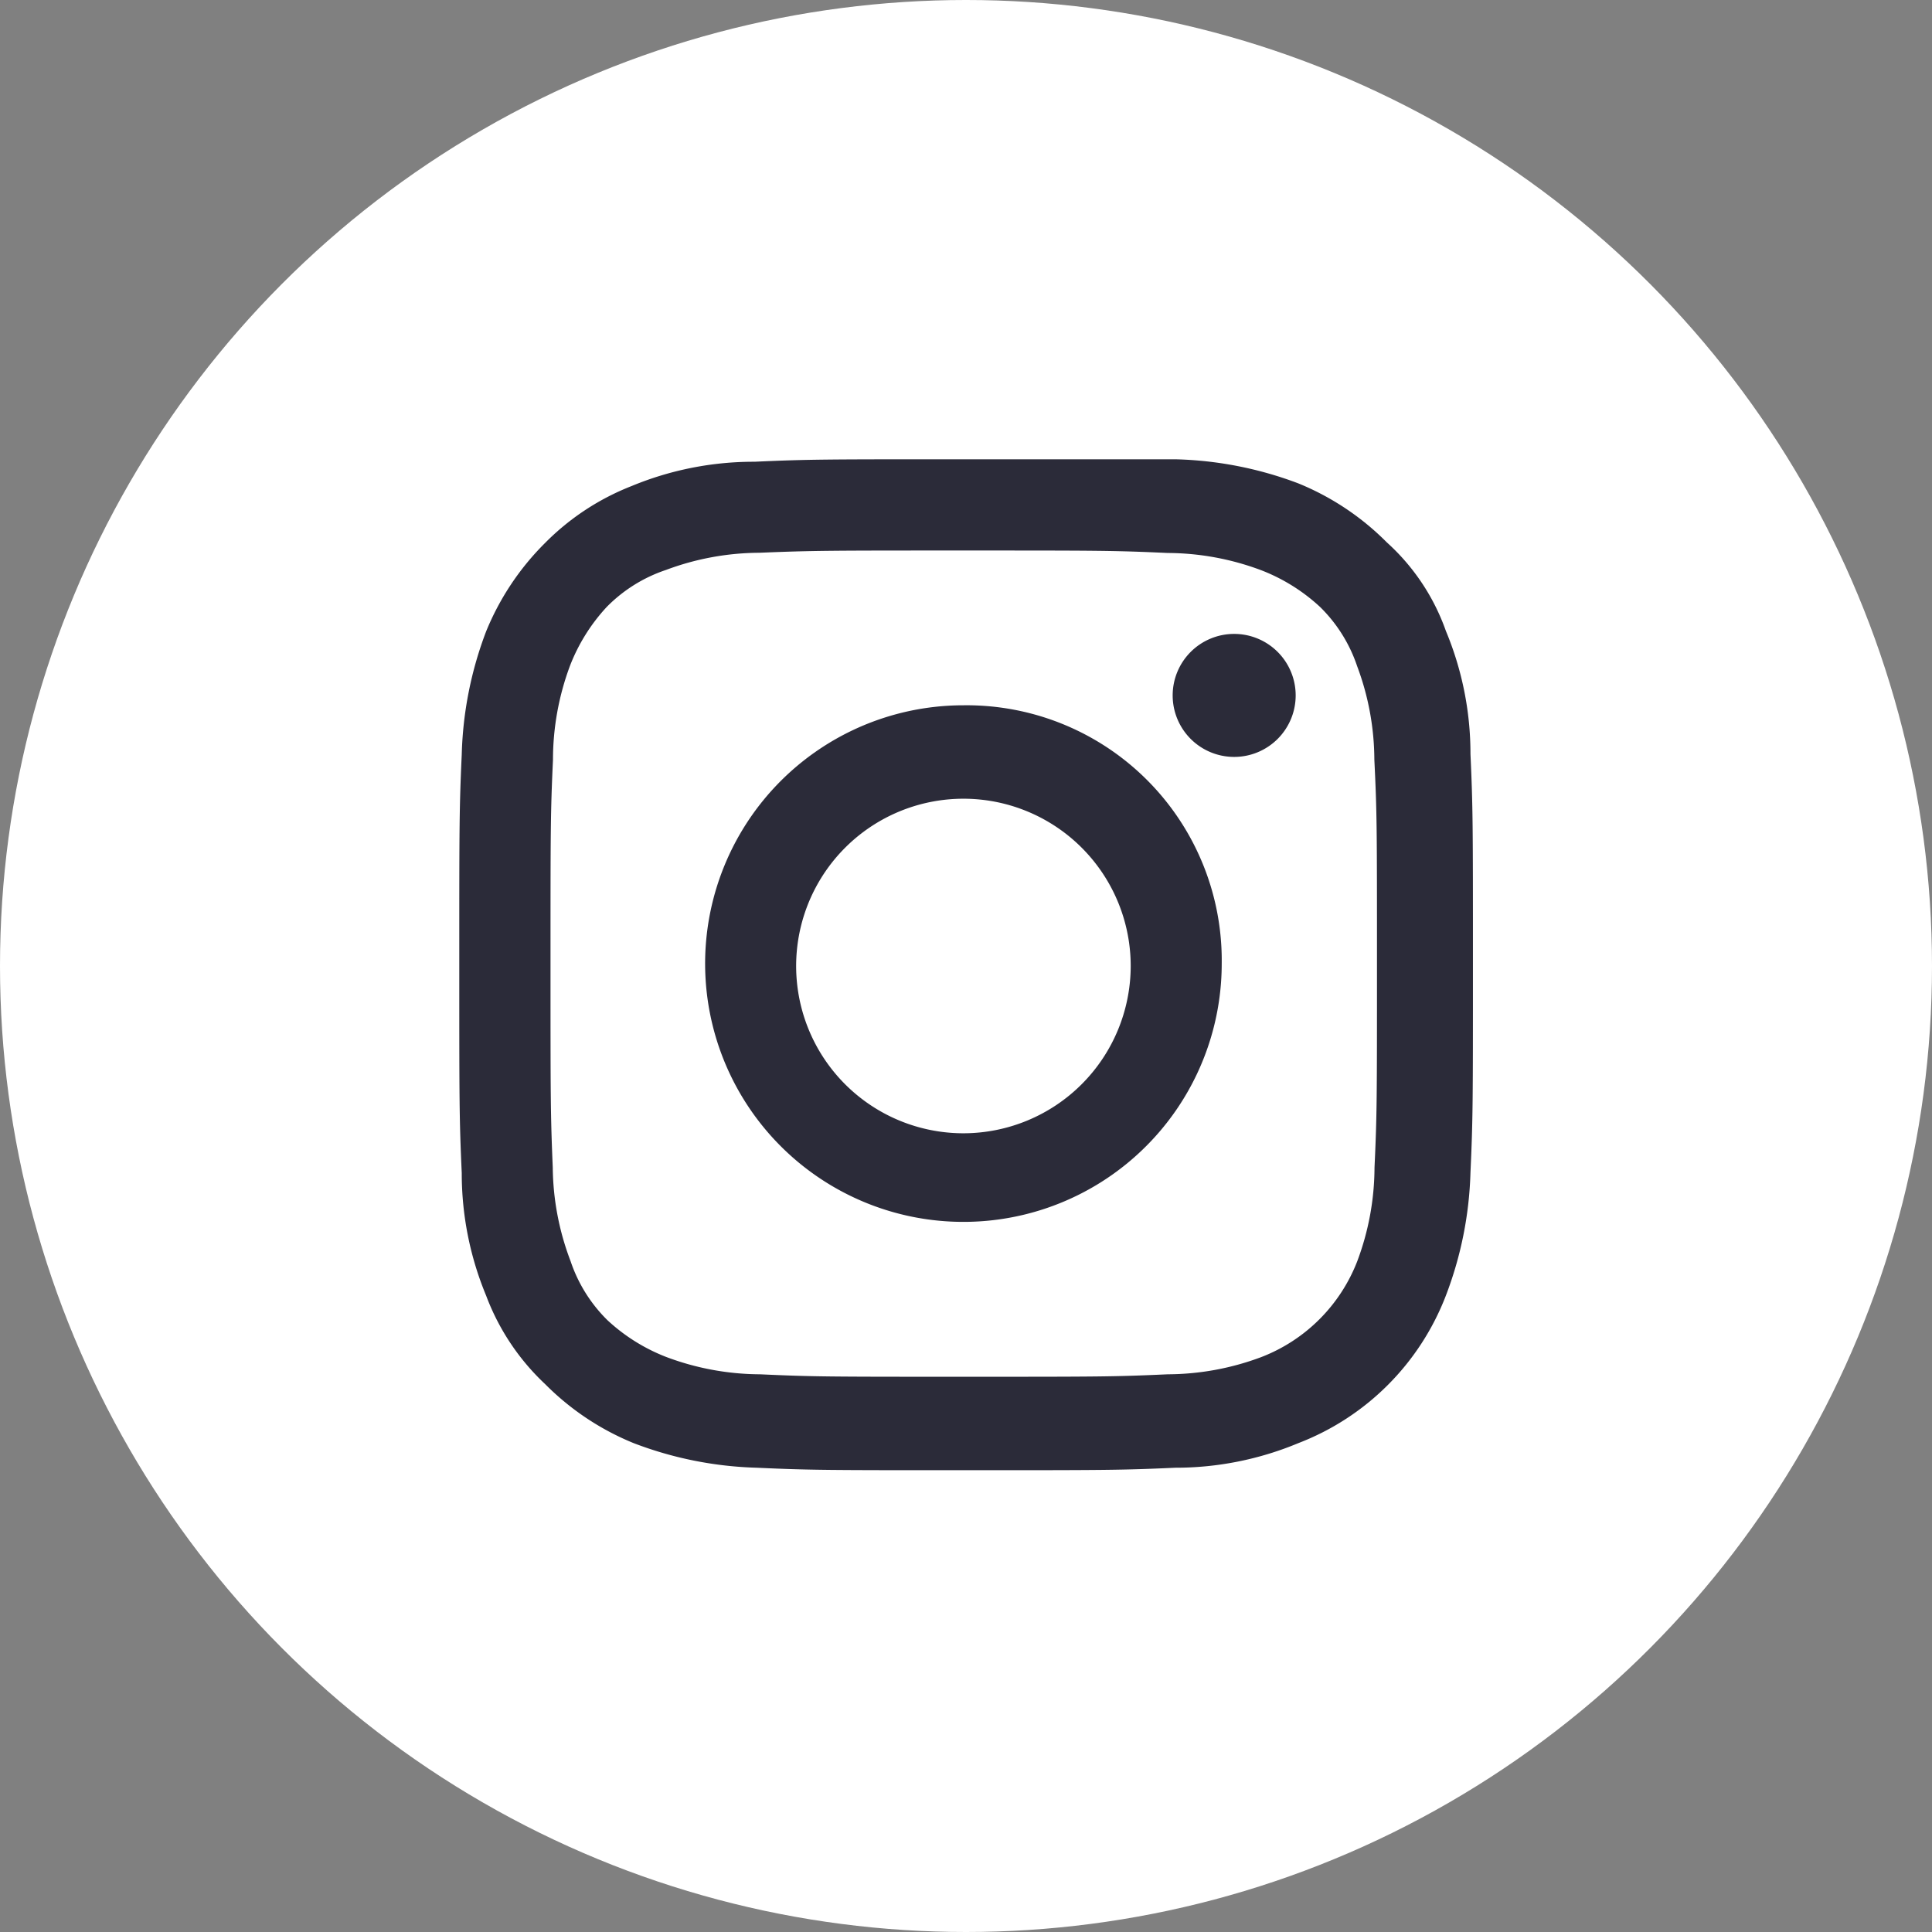
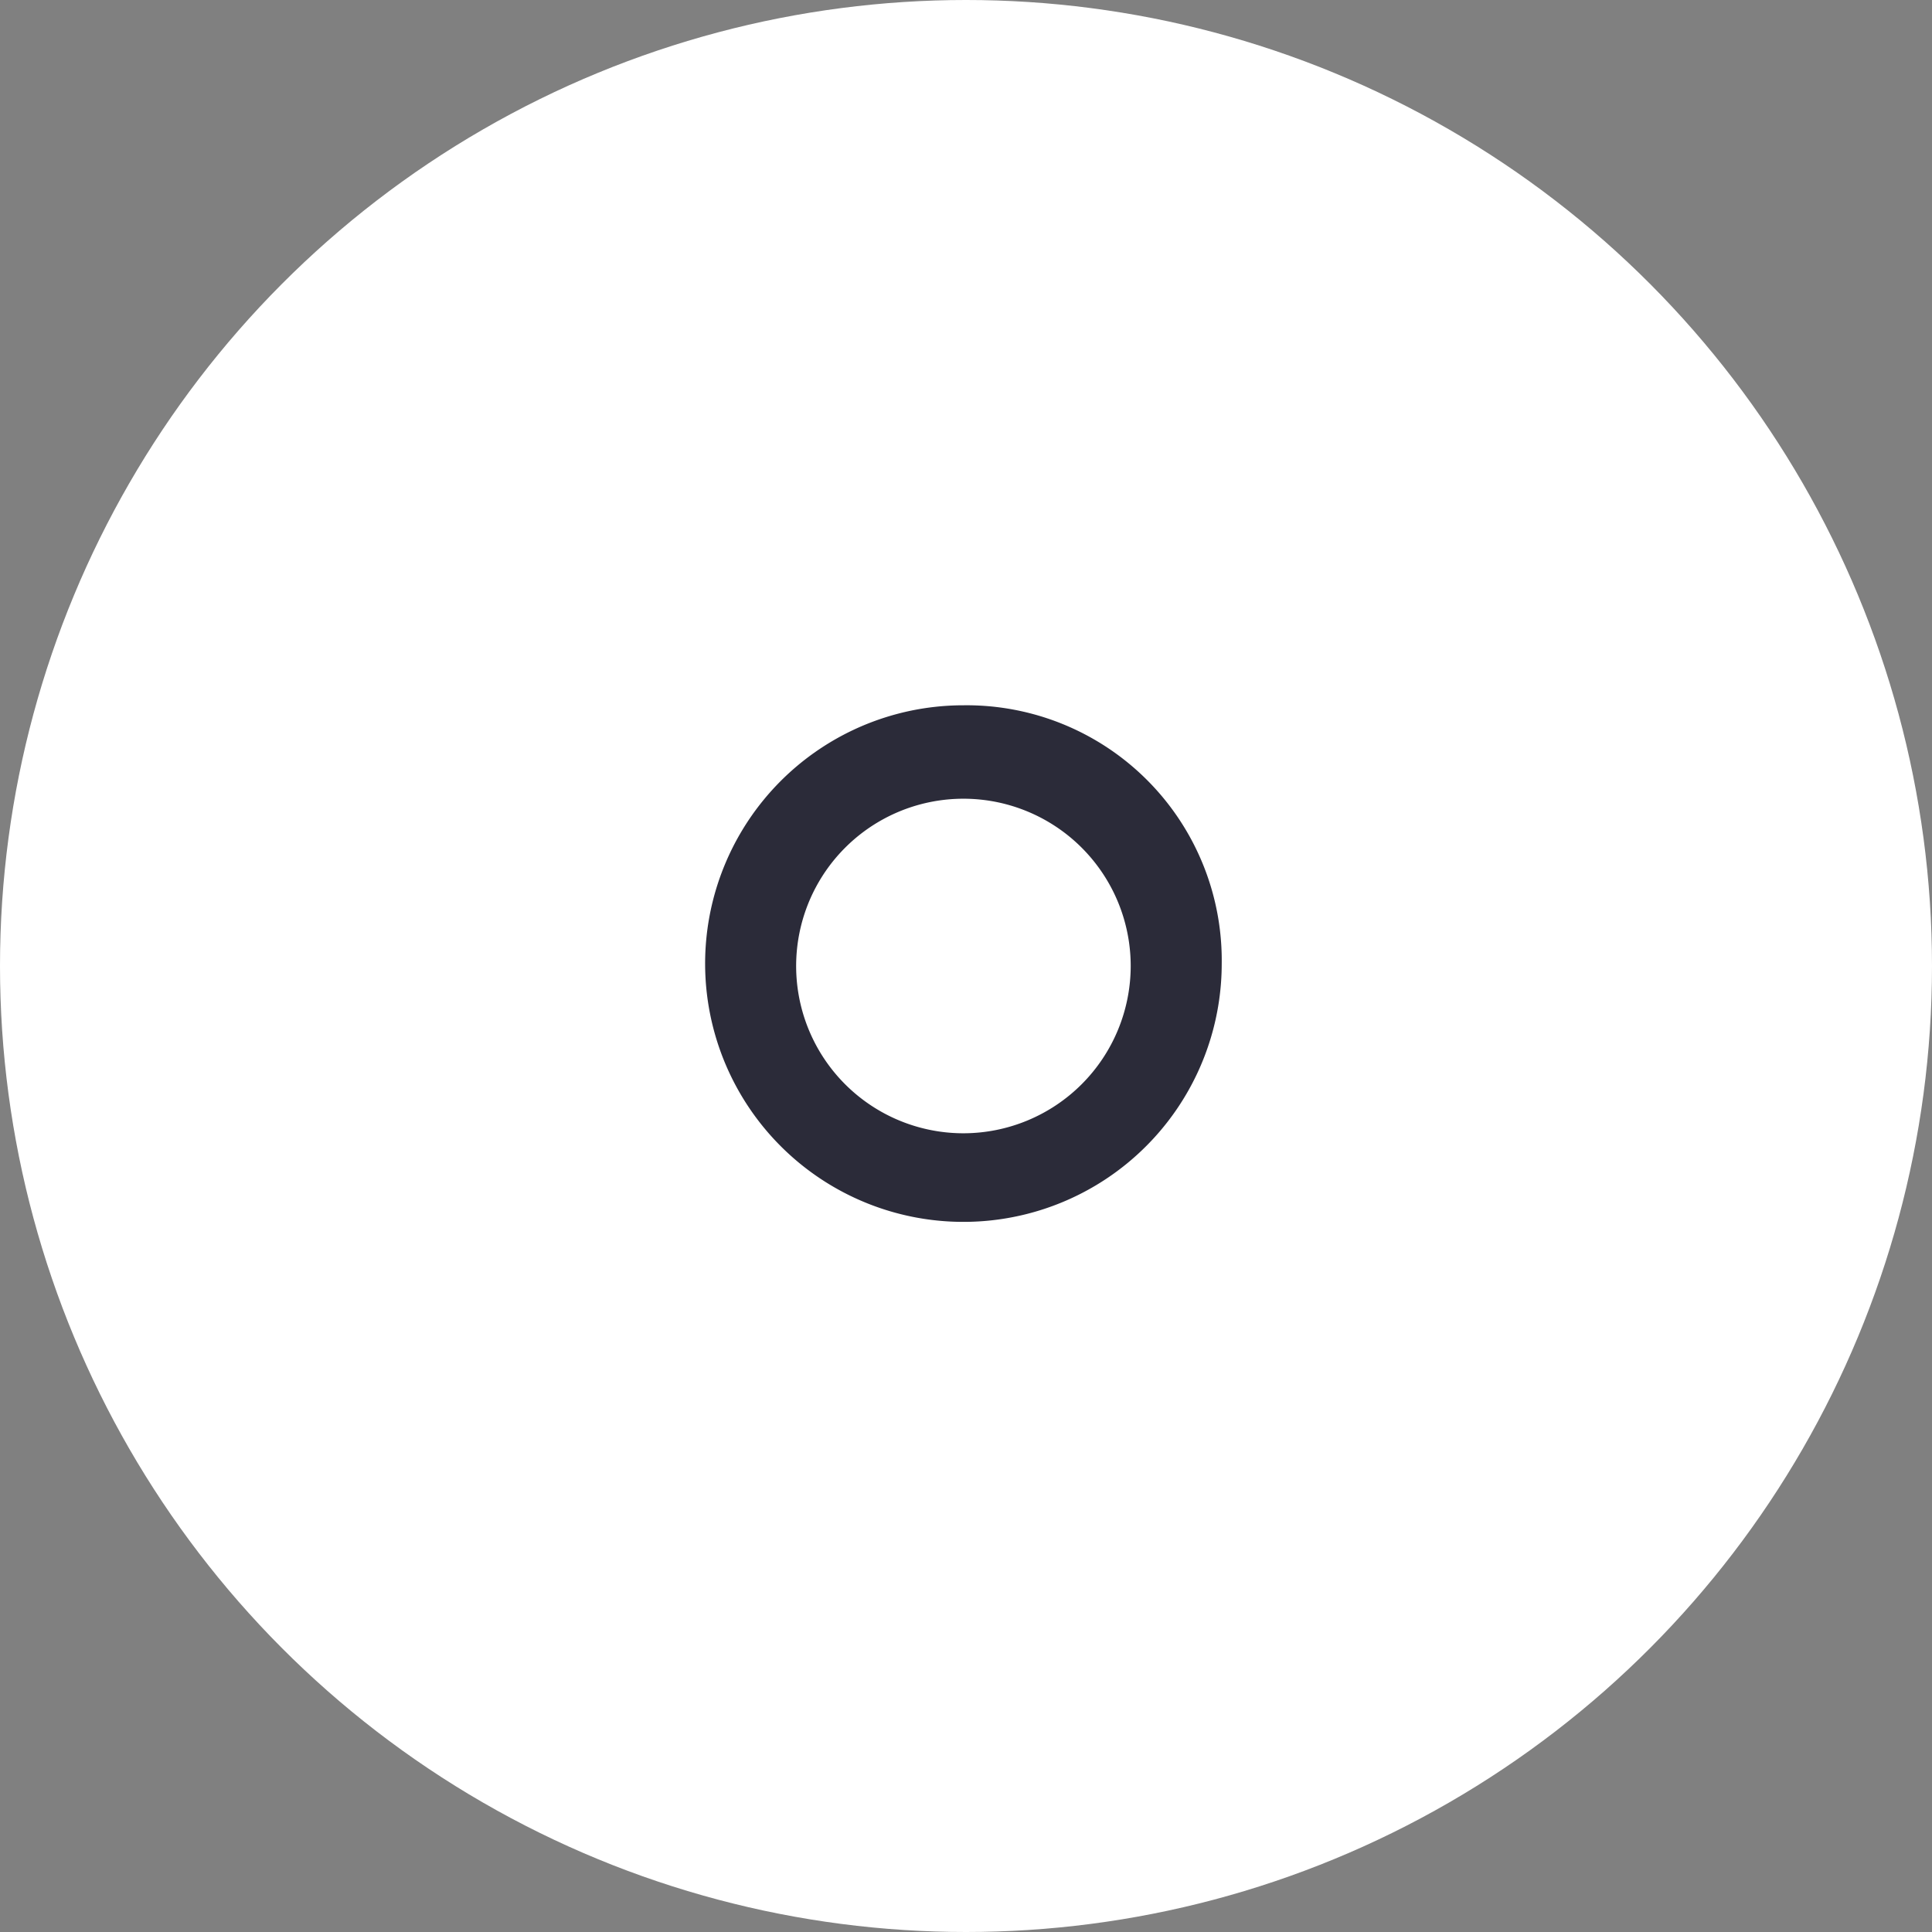
<svg xmlns="http://www.w3.org/2000/svg" width="36" height="36" viewBox="0 0 36 36">
  <rect x="0" y="0" width="36" height="36" fill="#808080" stroke="none" />
  <g id="instagram" transform="translate(-1181 -5682)">
    <circle id="Ellipse_25" data-name="Ellipse 25" cx="18" cy="18" r="18" transform="translate(1181 5682)" fill="#fff" />
    <g id="Frame" transform="translate(1188 5689)">
      <g id="Group">
-         <path id="Vector" d="M9.4,1.7c2.521,0,2.8,0,3.8.046a5.012,5.012,0,0,1,1.742.321,3.426,3.426,0,0,1,1.1.687,2.787,2.787,0,0,1,.688,1.1,5.012,5.012,0,0,1,.321,1.742C17.1,6.6,17.1,6.875,17.1,9.4s0,2.8-.046,3.8a5.012,5.012,0,0,1-.321,1.742,3.121,3.121,0,0,1-1.788,1.787,5.012,5.012,0,0,1-1.742.321c-1.008.046-1.283.046-3.8.046s-2.8,0-3.8-.046a5.012,5.012,0,0,1-1.742-.321,3.427,3.427,0,0,1-1.1-.687,2.787,2.787,0,0,1-.687-1.1A5.012,5.012,0,0,1,1.742,13.2C1.7,12.192,1.7,11.917,1.7,9.4s0-2.8.046-3.8A5.012,5.012,0,0,1,2.062,3.85a3.426,3.426,0,0,1,.687-1.1,2.787,2.787,0,0,1,1.1-.687,5.012,5.012,0,0,1,1.742-.321C6.6,1.7,6.921,1.7,9.4,1.7ZM9.4,0C6.829,0,6.508,0,5.5.046A5.937,5.937,0,0,0,3.208.5,4.65,4.65,0,0,0,1.6,1.558,4.96,4.96,0,0,0,.5,3.208,6.937,6.937,0,0,0,.046,5.5C0,6.508,0,6.829,0,9.4s0,2.887.046,3.9A5.937,5.937,0,0,0,.5,15.583a4.353,4.353,0,0,0,1.1,1.65,4.96,4.96,0,0,0,1.65,1.1,6.937,6.937,0,0,0,2.292.458c1.008.046,1.329.046,3.9.046s2.887,0,3.9-.046a5.937,5.937,0,0,0,2.292-.458,4.782,4.782,0,0,0,2.75-2.75,6.937,6.937,0,0,0,.458-2.292c.046-1.008.046-1.329.046-3.9s0-2.887-.046-3.9a5.937,5.937,0,0,0-.458-2.292,4.028,4.028,0,0,0-1.1-1.65,4.96,4.96,0,0,0-1.65-1.1A6.937,6.937,0,0,0,13.337,0Z" transform="translate(1.558 1.558)" fill="#2b2b39" />
        <path id="Vector-2" data-name="Vector" d="M4.813,0A4.813,4.813,0,1,0,9.625,4.813,4.754,4.754,0,0,0,4.813,0Zm0,7.975A3.117,3.117,0,1,1,7.929,4.858,3.12,3.12,0,0,1,4.813,7.975Z" transform="translate(6.14 6.142)" fill="#2b2b39" />
-         <path id="Vector-3" data-name="Vector" d="M2.292,1.146A1.146,1.146,0,1,1,1.146,0,1.146,1.146,0,0,1,2.292,1.146Z" transform="translate(14.851 4.812)" fill="#2b2b39" />
      </g>
    </g>
  </g>
</svg>